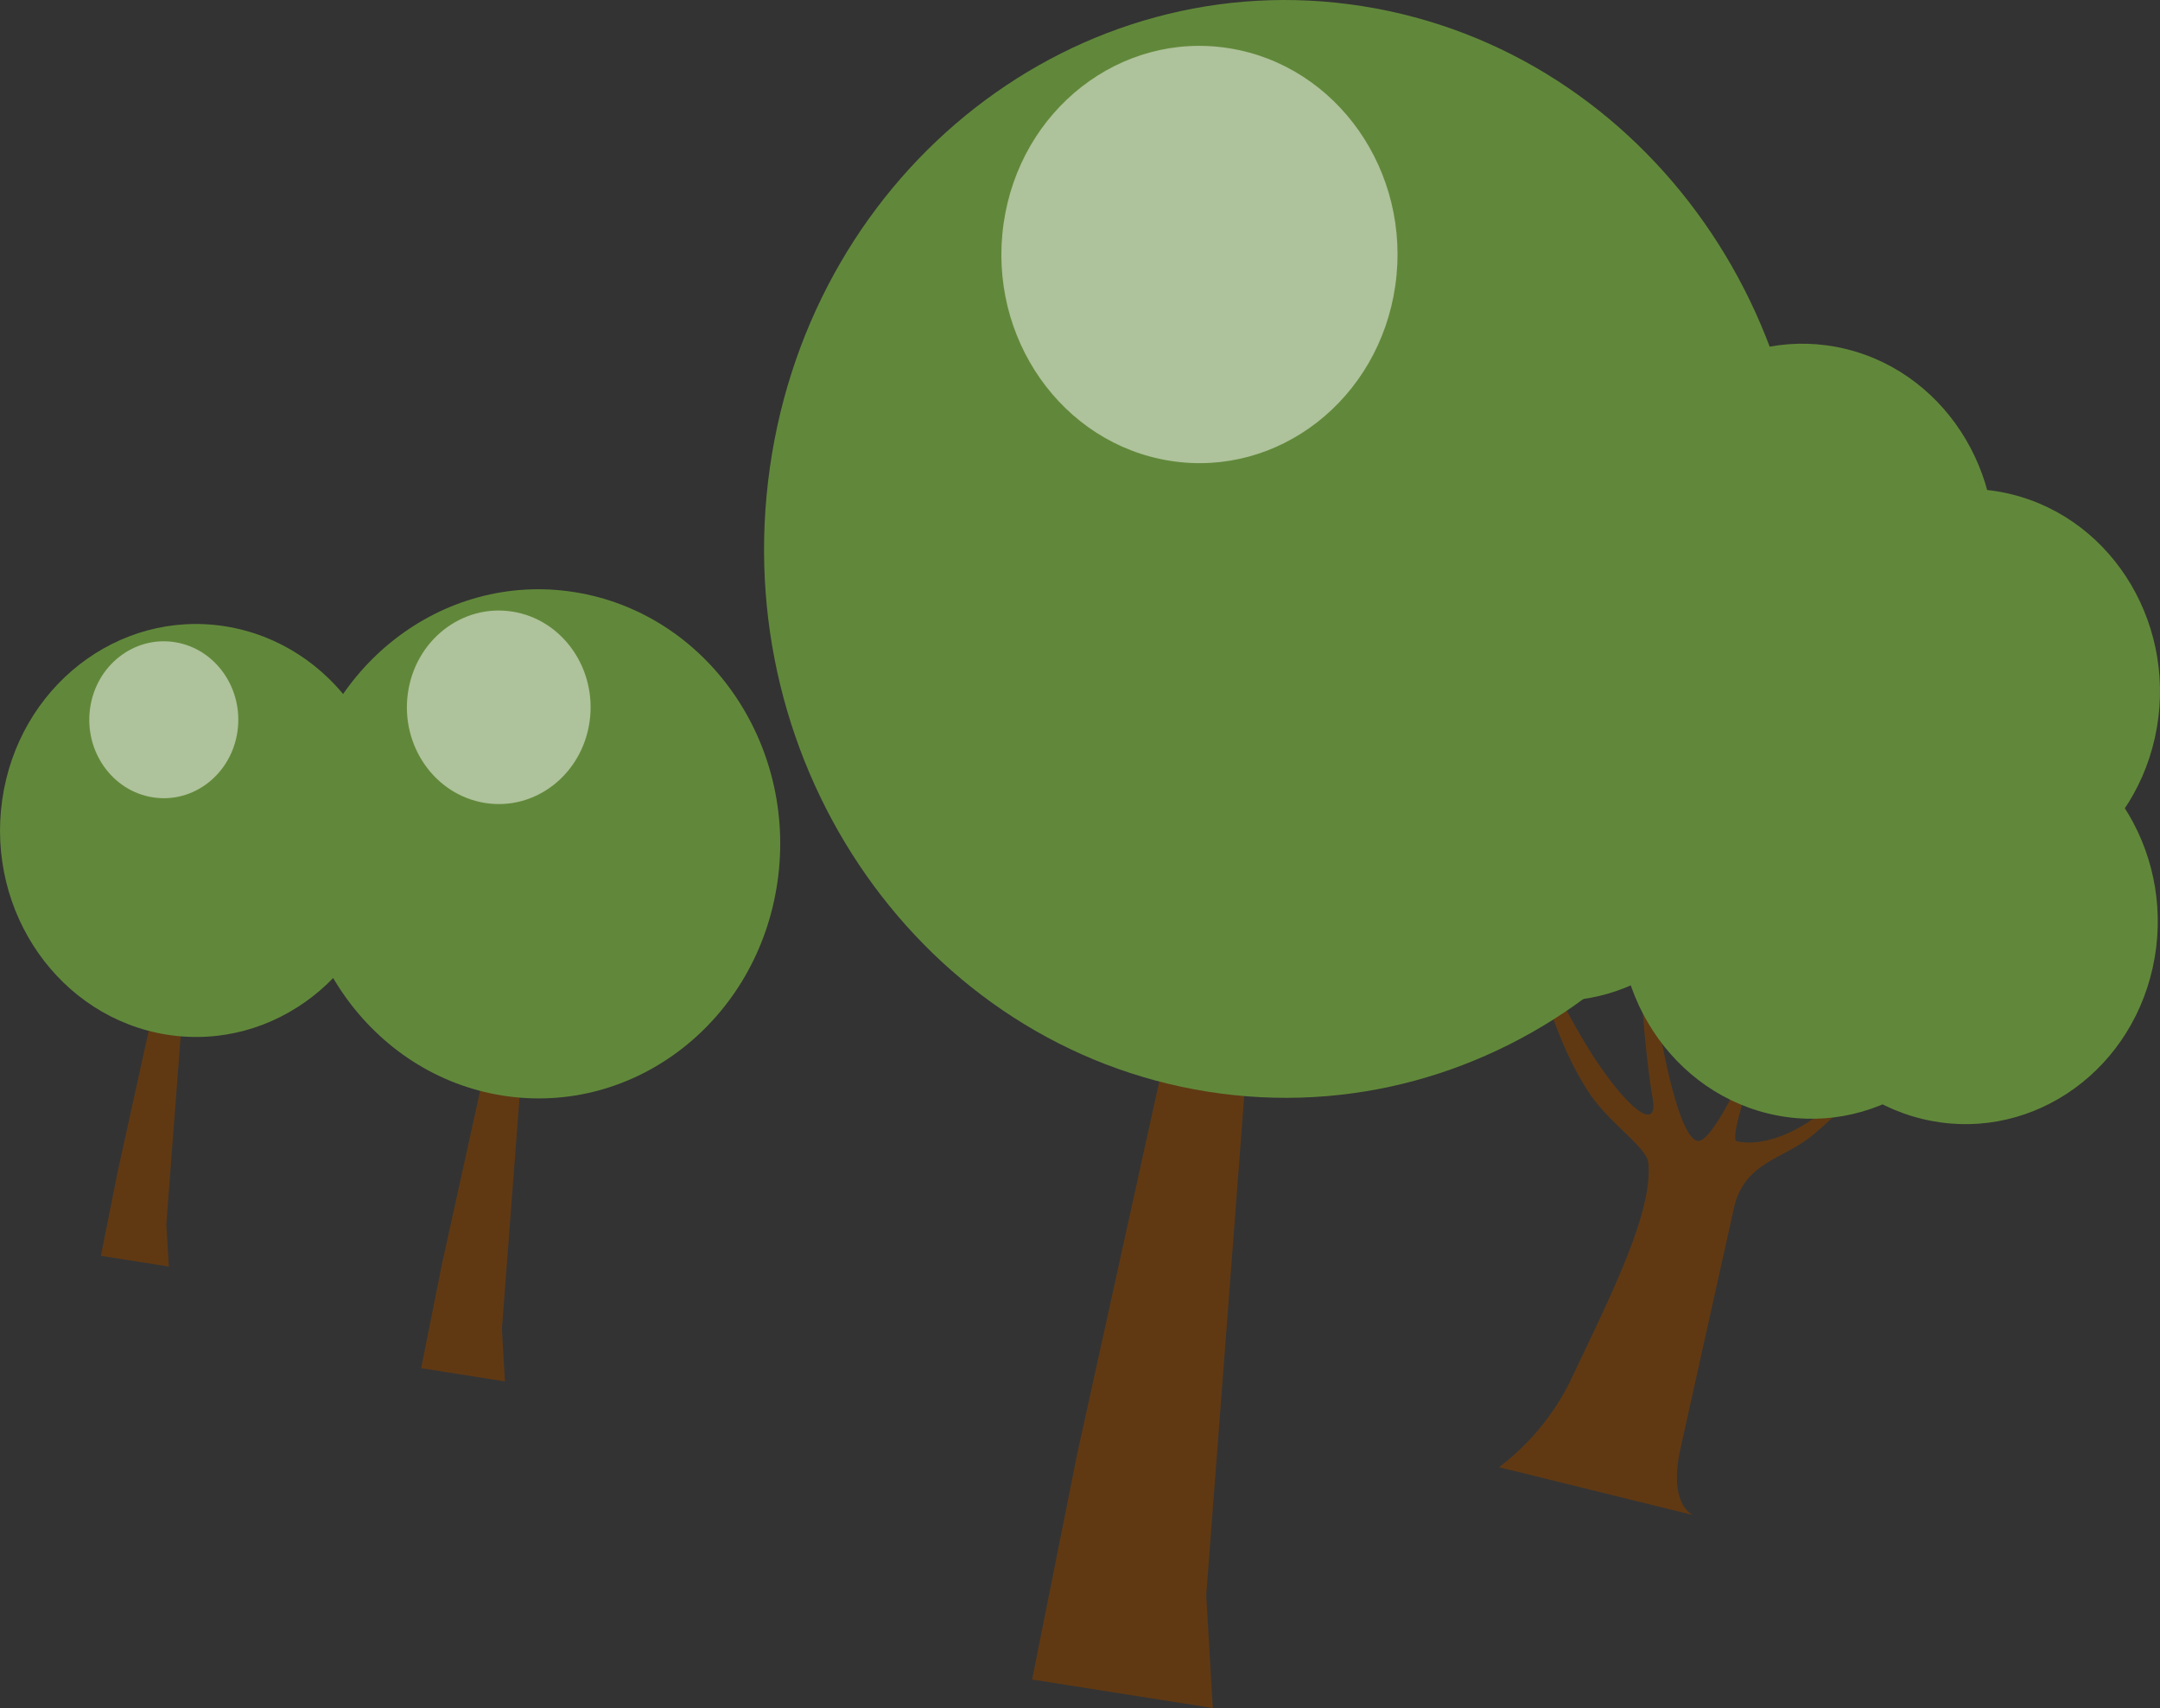
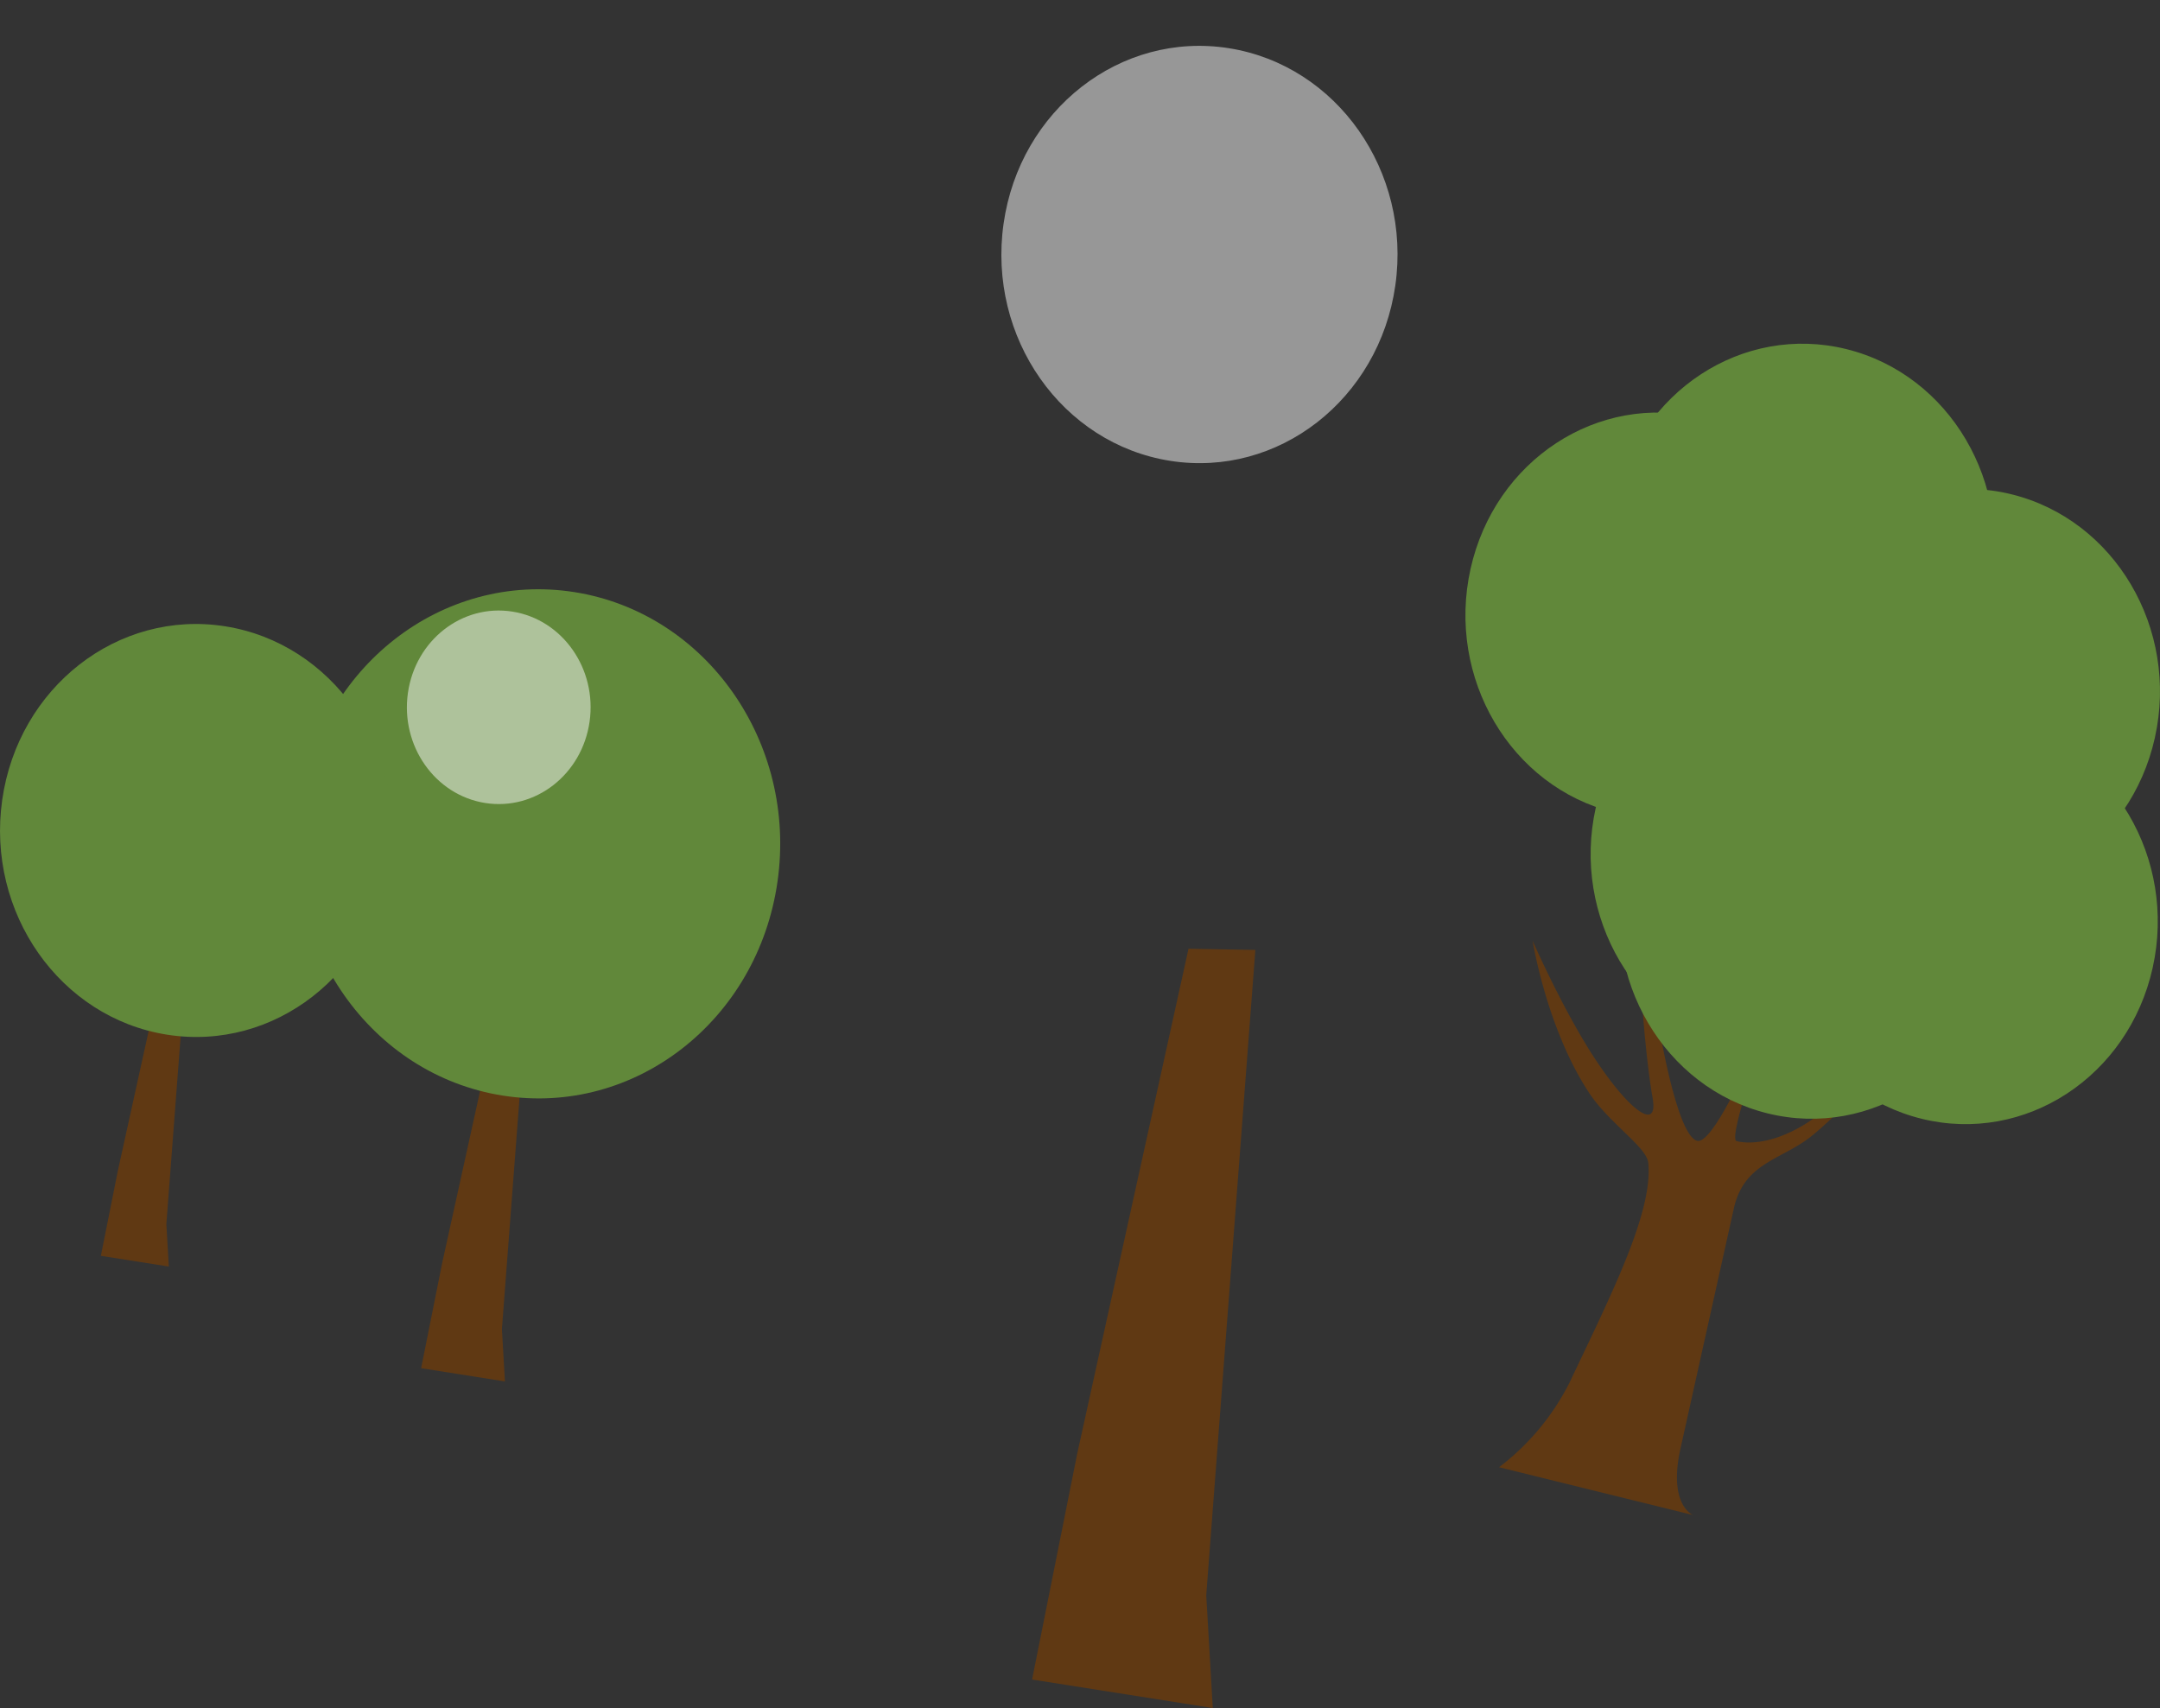
<svg xmlns="http://www.w3.org/2000/svg" id="Group_51" data-name="Group 51" width="406.081" height="321.135" viewBox="0 0 406.081 321.135">
  <rect x="0" y="0" width="406.081" height="321.135" fill="#333333" stroke="none" />
  <defs>
    <clipPath id="clip-path">
      <rect id="Rectangle_10" data-name="Rectangle 10" width="74.477" height="78.45" fill="none" />
    </clipPath>
    <clipPath id="clip-path-2">
      <rect id="Rectangle_11" data-name="Rectangle 11" width="34.544" height="36.385" fill="none" />
    </clipPath>
    <clipPath id="clip-path-3">
      <rect id="Rectangle_12" data-name="Rectangle 12" width="28.018" height="29.515" fill="none" />
    </clipPath>
  </defs>
  <path id="Path_14" data-name="Path 14" d="M610.955,547.524s2.611,16.491,10.65,28.643c3.752,5.669,10.784,10.144,11.091,13.094.953,9.277-7.123,25.116-14.8,41.333a46,46,0,0,1-13.245,15.915l36.466,8.991s-4.733-1.83-2.364-12.491,8.173-36.789,10.031-45.15,8.517-9.077,13.982-13.126S683.7,564.139,683.7,564.139s-15.964,14.58-21.881,18.085-10.369,3.505-12.512,2.977,9.233-31.238,9.233-31.238-12.518,32.191-16.647,31.174-7.71-24.61-7.71-24.61-2.67-12.782-2.832-7.753,1.082,18.219,2.159,24.3-3.812,2.956-10.138-6.321-12.421-23.232-12.421-23.232" transform="translate(-322.823 -370.65)" fill="#603913" />
  <path id="Path_15" data-name="Path 15" d="M674.84,575.847c-4.55,20.48-24,33.192-43.438,28.4s-31.513-25.278-26.963-45.758,24-33.193,43.438-28.4,31.512,25.278,26.963,45.759" transform="translate(-327.979 -451.515)" fill="#61883a" />
  <path id="Path_16" data-name="Path 16" d="M679.892,573.439c-4.55,20.48-24,33.2-43.438,28.406s-31.513-25.284-26.963-45.764,24-33.187,43.438-28.4,31.512,25.278,26.963,45.754" transform="translate(-305.831 -462.05)" fill="#61883a" />
  <path id="Path_17" data-name="Path 17" d="M685.661,578.51c-4.549,20.481-24,33.2-43.438,28.406s-31.513-25.283-26.963-45.764,24-33.187,43.438-28.4,31.513,25.278,26.963,45.753" transform="translate(-280.54 -439.819)" fill="#61883a" />
  <path id="Path_18" data-name="Path 18" d="M683.481,583.924c-4.549,20.481-24,33.2-43.438,28.406s-31.513-25.283-26.963-45.764,24-33.187,43.438-28.4,31.512,25.278,26.963,45.753" transform="translate(-290.096 -416.084)" fill="#61883a" />
  <path id="Path_19" data-name="Path 19" d="M685.585,586.548c-4.55,20.481-24,33.192-43.439,28.4s-31.512-25.278-26.963-45.759,24-33.192,43.438-28.4,31.513,25.278,26.963,45.759" transform="translate(-280.878 -404.602)" fill="#61883a" />
  <path id="Path_20" data-name="Path 20" d="M679.212,584.189c-4.55,20.481-24,33.192-43.438,28.4s-31.513-25.278-26.963-45.759,24-33.192,43.438-28.4,31.513,25.278,26.963,45.759" transform="translate(-308.812 -414.944)" fill="#61883a" />
  <path id="Path_21" data-name="Path 21" d="M680.208,586.36c-4.549,20.481-24,33.192-43.438,28.4S605.258,589.483,609.807,569s24-33.193,43.438-28.4,31.513,25.278,26.963,45.759" transform="translate(-304.446 -405.426)" fill="#61883a" />
-   <path id="Path_22" data-name="Path 22" d="M671.324,582.244c-4.55,20.481-24,33.193-43.438,28.4s-31.513-25.278-26.963-45.759,24-33.192,43.438-28.4,31.513,25.278,26.963,45.758" transform="translate(-343.392 -423.471)" fill="#61883a" />
  <path id="Path_41" data-name="Path 41" d="M622.317,690.564l-33.968-5.357,8.49-42.5,20.917-94.9,12.566.226-9.234,121.318Z" transform="translate(-394.314 -369.43)" fill="#603913" />
-   <path id="Path_42" data-name="Path 42" d="M773.847,633.157c-8.012,56.359-57.884,95.211-111.39,86.774S572.071,658.957,580.082,602.6s57.883-95.211,111.39-86.774,90.387,60.974,82.376,117.334" transform="translate(-435.347 -514.672)" fill="#61883a" />
  <g id="Group_20" data-name="Group 20" transform="translate(188.259 8.624)" opacity="0.49" style="mix-blend-mode: soft-light;isolation: isolate">
    <g id="Group_19" data-name="Group 19">
      <g id="Group_18" data-name="Group 18" clip-path="url(#clip-path)">
        <path id="Path_43" data-name="Path 43" d="M587.692,549.693c-3.048,21.423,10.972,41.387,31.308,44.6s39.292-11.559,42.34-32.982-10.972-41.387-31.313-44.6-39.287,11.56-42.334,32.983" transform="translate(-587.277 -516.275)" fill="#fff" />
      </g>
    </g>
  </g>
  <path id="Path_44" data-name="Path 44" d="M582.769,616.827l-15.754-2.487,3.941-19.711,9.7-44.015,5.831.108L582.2,606.986Z" transform="translate(-487.841 -357.099)" fill="#603913" />
  <path id="Path_45" data-name="Path 45" d="M653.045,590.2c-3.715,26.139-26.844,44.16-51.659,40.246s-41.92-28.277-38.2-54.422,26.845-44.154,51.659-40.24,41.92,28.277,38.2,54.416" transform="translate(-506.872 -424.46)" fill="#61883a" />
  <g id="Group_23" data-name="Group 23" transform="translate(76.493 114.786)" opacity="0.49" style="mix-blend-mode: soft-light;isolation: isolate">
    <g id="Group_22" data-name="Group 22">
      <g id="Group_21" data-name="Group 21" clip-path="url(#clip-path-2)">
        <path id="Path_46" data-name="Path 46" d="M566.71,551.491c-1.41,9.934,5.088,19.194,14.521,20.686s18.225-5.363,19.635-15.3-5.088-19.2-14.52-20.685-18.225,5.362-19.636,15.3" transform="translate(-566.516 -535.99)" fill="#fff" />
      </g>
    </g>
  </g>
  <path id="Path_47" data-name="Path 47" d="M568.608,602.631l-12.776-2.013,3.193-15.99,7.866-35.7,4.727.086-3.473,45.635Z" transform="translate(-536.869 -364.503)" fill="#603913" />
  <path id="Path_48" data-name="Path 48" d="M625.615,581.034c-3.015,21.2-21.773,35.82-41.9,32.643s-34.006-22.936-30.991-44.138,21.779-35.82,41.9-32.643,34.005,22.936,30.99,44.138" transform="translate(-552.309 -419.144)" fill="#61883a" />
  <g id="Group_26" data-name="Group 26" transform="translate(16.784 120.563)" opacity="0.49" style="mix-blend-mode: soft-light;isolation: isolate">
    <g id="Group_25" data-name="Group 25">
      <g id="Group_24" data-name="Group 24" clip-path="url(#clip-path-3)">
-         <path id="Path_49" data-name="Path 49" d="M555.583,549.636c-1.147,8.06,4.13,15.57,11.78,16.776s14.779-4.35,15.926-12.4-4.129-15.57-11.78-16.777-14.779,4.345-15.926,12.4" transform="translate(-555.427 -537.064)" fill="#fff" />
-       </g>
+         </g>
    </g>
  </g>
</svg>